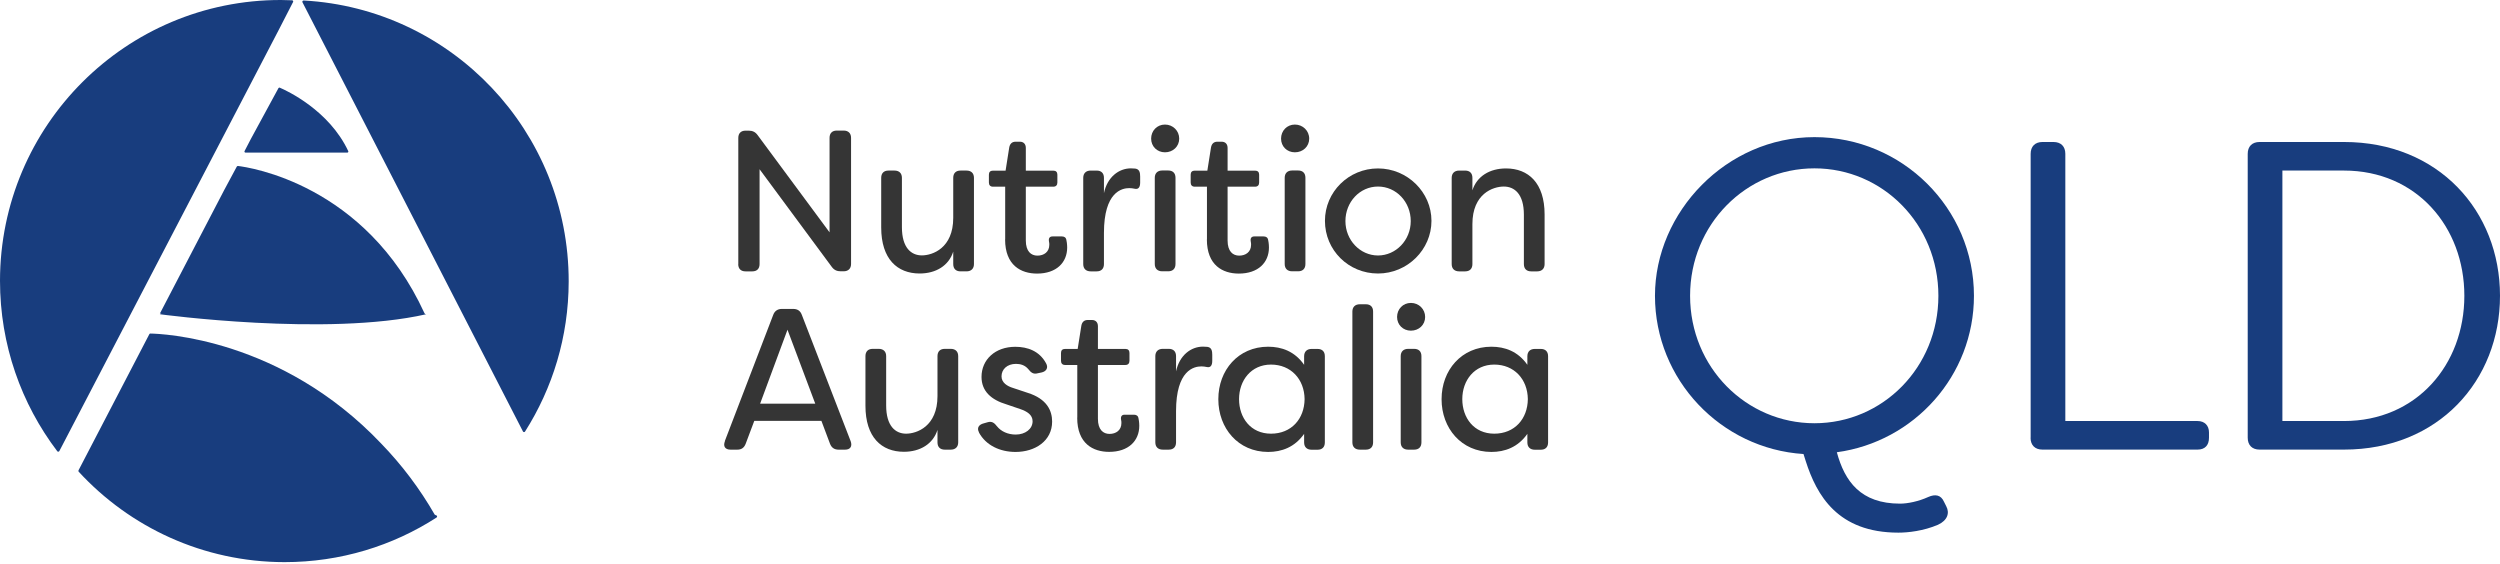
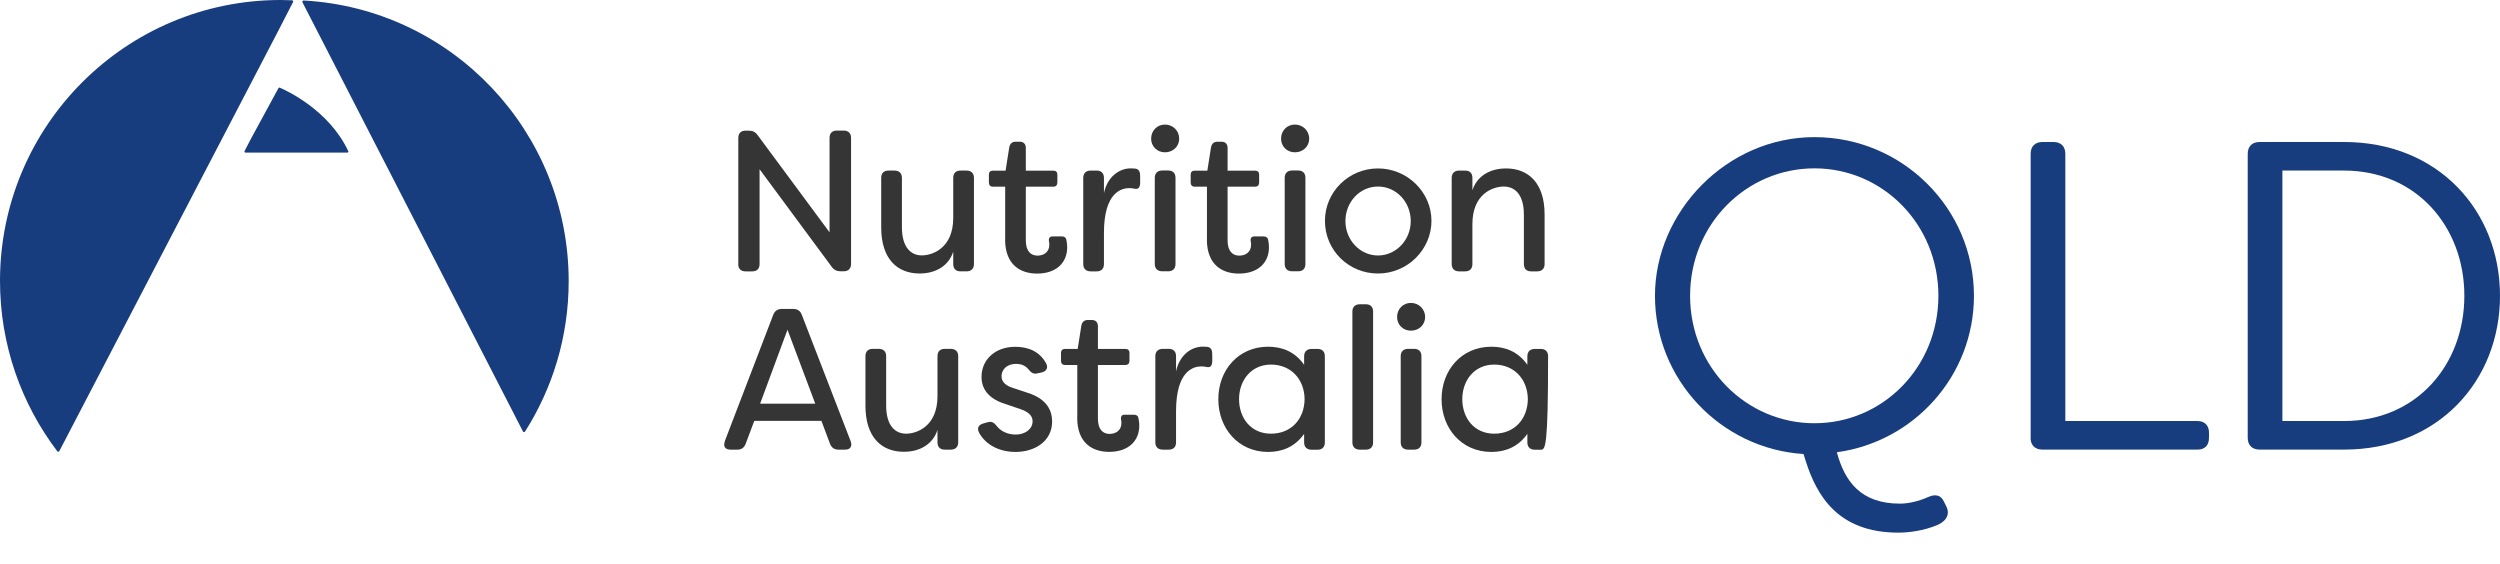
<svg xmlns="http://www.w3.org/2000/svg" width="474" height="107" viewBox="0 0 474 107" fill="none">
  <path d="M139.982 50.074V26.15C139.982 25.281 140.477 24.771 141.362 24.771H141.931C142.651 24.771 143.191 24.996 143.64 25.611L157.283 44.048V26.136C157.283 25.266 157.778 24.756 158.662 24.756H159.952C160.821 24.756 161.361 25.251 161.361 26.136V50.059C161.361 50.928 160.821 51.438 159.952 51.438H159.412C158.692 51.438 158.153 51.213 157.703 50.598L144.015 32.086V50.074C144.015 50.943 143.52 51.453 142.636 51.453H141.347C140.477 51.453 139.967 50.958 139.967 50.074H139.982Z" fill="#353535" />
  <path d="M167.076 43.131V33.718C167.076 32.848 167.571 32.339 168.455 32.339H169.595C170.464 32.339 171.004 32.833 171.004 33.718V43.086C171.004 46.969 172.758 48.422 174.782 48.422C176.806 48.422 180.734 47.044 180.734 41.303V33.718C180.734 32.848 181.228 32.339 182.113 32.339H183.252C184.122 32.339 184.662 32.833 184.662 33.718V50.071C184.662 50.941 184.122 51.45 183.252 51.45H182.113C181.243 51.45 180.734 50.956 180.734 50.071V47.703C179.894 50.371 177.45 51.855 174.362 51.855C170.134 51.855 167.076 49.112 167.076 43.131Z" fill="#353535" />
  <path d="M190.583 45.38V35.397H188.26C187.765 35.397 187.495 35.098 187.495 34.603V33.119C187.495 32.624 187.765 32.355 188.26 32.355H190.658L191.348 27.978C191.468 27.258 191.888 26.868 192.562 26.868H193.357C194.077 26.868 194.496 27.318 194.496 28.053V32.355H199.714C200.208 32.355 200.478 32.624 200.478 33.119V34.603C200.478 35.098 200.208 35.397 199.714 35.397H194.496V45.605C194.496 47.659 195.486 48.468 196.7 48.468C197.915 48.468 198.949 47.779 198.949 46.415C198.949 46.265 198.949 45.995 198.874 45.695C198.799 45.156 199.024 44.826 199.564 44.826H201.318C201.783 44.826 202.112 45.021 202.187 45.515C202.337 46.16 202.337 46.894 202.337 46.924C202.337 49.787 200.283 51.871 196.625 51.871C193.582 51.871 190.568 50.312 190.568 45.395L190.583 45.38Z" fill="#353535" />
  <path d="M205.381 50.072V33.719C205.381 32.849 205.92 32.34 206.79 32.34H207.929C208.799 32.34 209.308 32.834 209.308 33.719V36.612C209.953 33.569 212.127 31.92 214.421 31.92L215.26 31.965C216.055 32.085 216.175 32.729 216.175 33.494V34.603C216.175 35.562 215.8 35.937 215.14 35.787C214.796 35.712 214.451 35.667 214.106 35.667C212.727 35.667 209.308 36.357 209.308 44.166V50.072C209.308 50.942 208.814 51.451 207.929 51.451H206.79C205.92 51.451 205.381 50.957 205.381 50.072Z" fill="#353535" />
  <path d="M218.256 26.285C218.256 24.801 219.366 23.616 220.88 23.616C222.394 23.616 223.578 24.801 223.578 26.285C223.578 27.769 222.394 28.878 220.88 28.878C219.366 28.878 218.256 27.739 218.256 26.285ZM218.946 50.058V33.705C218.946 32.835 219.486 32.325 220.355 32.325H221.495C222.364 32.325 222.874 32.82 222.874 33.705V50.058C222.874 50.927 222.379 51.437 221.495 51.437H220.355C219.486 51.437 218.946 50.942 218.946 50.058Z" fill="#353535" />
  <path d="M228.839 45.38V35.397H226.515C226.02 35.397 225.751 35.098 225.751 34.603V33.119C225.751 32.624 226.02 32.355 226.515 32.355H228.914L229.603 27.978C229.723 27.258 230.143 26.868 230.818 26.868H231.612C232.332 26.868 232.752 27.318 232.752 28.053V32.355H237.969C238.464 32.355 238.734 32.624 238.734 33.119V34.603C238.734 35.098 238.464 35.397 237.969 35.397H232.752V45.605C232.752 47.659 233.741 48.468 234.956 48.468C236.17 48.468 237.204 47.779 237.204 46.415C237.204 46.265 237.204 45.995 237.13 45.695C237.055 45.156 237.279 44.826 237.819 44.826H239.573C240.038 44.826 240.368 45.021 240.443 45.515C240.593 46.16 240.593 46.894 240.593 46.924C240.593 49.787 238.539 51.871 234.881 51.871C231.837 51.871 228.824 50.312 228.824 45.395L228.839 45.38Z" fill="#353535" />
  <path d="M242.889 26.285C242.889 24.801 243.999 23.616 245.513 23.616C247.027 23.616 248.226 24.801 248.226 26.285C248.226 27.769 247.042 28.878 245.513 28.878C243.984 28.878 242.889 27.739 242.889 26.285ZM243.579 50.058V33.705C243.579 32.835 244.119 32.325 244.988 32.325H246.128C246.997 32.325 247.507 32.82 247.507 33.705V50.058C247.507 50.927 247.012 51.437 246.128 51.437H244.988C244.119 51.437 243.579 50.942 243.579 50.058Z" fill="#353535" />
  <path d="M251.21 41.874C251.21 36.388 255.708 31.936 261.27 31.936C266.832 31.936 271.405 36.433 271.405 41.874C271.405 47.315 266.862 51.857 261.27 51.857C255.678 51.857 251.21 47.435 251.21 41.874ZM267.477 41.919C267.477 38.291 264.733 35.369 261.27 35.369C257.807 35.369 255.093 38.306 255.093 41.919C255.093 45.532 257.882 48.439 261.27 48.439C264.658 48.439 267.477 45.547 267.477 41.919Z" fill="#353535" />
  <path d="M275.241 50.073V33.72C275.241 32.85 275.78 32.341 276.65 32.341H277.789C278.659 32.341 279.168 32.835 279.168 33.72V36.088C280.008 33.42 282.452 31.936 285.54 31.936C289.768 31.936 292.856 34.679 292.856 40.66V50.073C292.856 50.943 292.316 51.452 291.447 51.452H290.308C289.438 51.452 288.928 50.958 288.928 50.073V40.705C288.928 36.778 287.144 35.369 285.12 35.369C283.096 35.369 279.168 36.703 279.168 42.489V50.073C279.168 50.943 278.674 51.452 277.789 51.452H276.65C275.78 51.452 275.241 50.958 275.241 50.073Z" fill="#353535" />
  <path d="M137.419 83.651L146.609 59.683C146.879 58.963 147.449 58.574 148.213 58.574H150.417C151.212 58.574 151.751 58.948 152.021 59.683L161.286 83.651C161.631 84.611 161.241 85.255 160.222 85.255H159.007C158.213 85.255 157.673 84.91 157.373 84.146L155.739 79.799H143.011L141.377 84.146C141.077 84.91 140.582 85.255 139.773 85.255H138.513C137.479 85.255 137.059 84.611 137.449 83.651H137.419ZM154.57 76.531L149.308 62.516L144.12 76.531H154.57Z" fill="#353535" />
  <path d="M164.089 76.934V67.521C164.089 66.651 164.584 66.142 165.468 66.142H166.608C167.477 66.142 168.017 66.636 168.017 67.521V76.889C168.017 80.772 169.771 82.225 171.795 82.225C173.819 82.225 177.747 80.847 177.747 75.106V67.521C177.747 66.651 178.242 66.142 179.126 66.142H180.266C181.135 66.142 181.675 66.636 181.675 67.521V83.874C181.675 84.744 181.135 85.254 180.266 85.254H179.126C178.257 85.254 177.747 84.759 177.747 83.874V81.506C176.907 84.174 174.464 85.658 171.375 85.658C167.148 85.658 164.089 82.915 164.089 76.934Z" fill="#353535" />
  <path d="M185.616 81.972C185.151 81.103 185.616 80.488 186.53 80.263L187.325 80.038C188.09 79.843 188.539 80.188 189.034 80.833C189.799 81.792 191.088 82.392 192.572 82.392C194.401 82.392 195.78 81.327 195.78 79.873C195.78 78.659 194.746 78 193.412 77.55L190.863 76.681C187.925 75.811 186.096 74.162 186.096 71.464C186.096 68.181 188.689 65.753 192.497 65.753C194.821 65.753 197.07 66.548 198.329 68.871C198.824 69.74 198.374 70.43 197.46 70.625L196.74 70.775C195.945 70.999 195.481 70.655 194.956 69.98C194.311 69.216 193.472 68.991 192.632 68.991C190.953 68.991 189.889 70.025 189.889 71.359C189.889 72.573 190.998 73.233 192.092 73.563L194.836 74.477C198.494 75.616 199.484 77.865 199.484 79.933C199.484 83.591 196.275 85.689 192.542 85.689C189.604 85.689 186.905 84.43 185.601 81.987L185.616 81.972Z" fill="#353535" />
  <path d="M204.253 79.182V69.199H201.929C201.435 69.199 201.165 68.9 201.165 68.405V66.921C201.165 66.426 201.435 66.156 201.929 66.156H204.328L205.018 61.78C205.138 61.06 205.558 60.67 206.232 60.67H207.027C207.746 60.67 208.166 61.12 208.166 61.855V66.156H213.383C213.878 66.156 214.148 66.426 214.148 66.921V68.405C214.148 68.9 213.878 69.199 213.383 69.199H208.166V79.407C208.166 81.461 209.156 82.27 210.37 82.27C211.584 82.27 212.619 81.581 212.619 80.217C212.619 80.067 212.619 79.797 212.544 79.497C212.469 78.958 212.694 78.628 213.233 78.628H214.988C215.452 78.628 215.782 78.823 215.857 79.317C216.007 79.962 216.007 80.696 216.007 80.726C216.007 83.589 213.953 85.673 210.295 85.673C207.252 85.673 204.238 84.114 204.238 79.197L204.253 79.182Z" fill="#353535" />
  <path d="M219.05 83.873V67.52C219.05 66.65 219.59 66.141 220.459 66.141H221.599C222.468 66.141 222.978 66.635 222.978 67.52V70.413C223.623 67.37 225.797 65.721 228.09 65.721L228.93 65.766C229.725 65.886 229.844 66.531 229.844 67.295V68.404C229.844 69.364 229.47 69.738 228.81 69.588C228.465 69.513 228.12 69.469 227.776 69.469C226.396 69.469 222.978 70.158 222.978 77.968V83.873C222.978 84.743 222.483 85.252 221.599 85.252H220.459C219.59 85.252 219.05 84.758 219.05 83.873Z" fill="#353535" />
  <path d="M230.996 75.675C230.996 70.189 234.774 65.737 240.441 65.737C242.99 65.737 245.478 66.606 247.262 69.17V67.536C247.262 66.666 247.802 66.157 248.672 66.157H249.811C250.681 66.157 251.19 66.651 251.19 67.536V83.889C251.19 84.759 250.696 85.268 249.811 85.268H248.672C247.802 85.268 247.262 84.774 247.262 83.889V82.255C245.478 84.804 242.99 85.688 240.441 85.688C234.759 85.688 230.996 81.191 230.996 75.705V75.675ZM247.352 75.675C247.307 71.898 244.759 69.125 240.981 69.125C237.203 69.125 234.924 72.138 234.924 75.675C234.924 79.213 237.128 82.225 240.981 82.225C244.834 82.225 247.307 79.437 247.352 75.675Z" fill="#353535" />
  <path d="M256.411 83.874V59.067C256.411 58.197 256.951 57.688 257.821 57.688H258.96C259.83 57.688 260.339 58.182 260.339 59.067V83.874C260.339 84.744 259.845 85.254 258.96 85.254H257.821C256.951 85.254 256.411 84.759 256.411 83.874Z" fill="#353535" />
  <path d="M264.885 60.102C264.885 58.618 265.995 57.434 267.509 57.434C269.023 57.434 270.207 58.618 270.207 60.102C270.207 61.586 269.023 62.695 267.509 62.695C265.995 62.695 264.885 61.556 264.885 60.102ZM265.575 83.875V67.522C265.575 66.652 266.115 66.143 266.984 66.143H268.124C268.993 66.143 269.503 66.637 269.503 67.522V83.875C269.503 84.745 269.008 85.254 268.124 85.254H266.984C266.115 85.254 265.575 84.76 265.575 83.875Z" fill="#353535" />
-   <path d="M273.323 75.675C273.323 70.189 277.101 65.737 282.768 65.737C285.316 65.737 287.805 66.606 289.589 69.17V67.536C289.589 66.666 290.129 66.157 290.998 66.157H292.138C293.007 66.157 293.517 66.651 293.517 67.536V83.889C293.517 84.759 293.022 85.268 292.138 85.268H290.998C290.129 85.268 289.589 84.774 289.589 83.889V82.255C287.805 84.804 285.316 85.688 282.768 85.688C277.086 85.688 273.323 81.191 273.323 75.705V75.675ZM289.679 75.675C289.634 71.898 287.086 69.125 283.308 69.125C279.53 69.125 277.251 72.138 277.251 75.675C277.251 79.213 279.455 82.225 283.308 82.225C287.161 82.225 289.634 79.437 289.679 75.675Z" fill="#353535" />
+   <path d="M273.323 75.675C273.323 70.189 277.101 65.737 282.768 65.737C285.316 65.737 287.805 66.606 289.589 69.17V67.536C289.589 66.666 290.129 66.157 290.998 66.157H292.138C293.007 66.157 293.517 66.651 293.517 67.536C293.517 84.759 293.022 85.268 292.138 85.268H290.998C290.129 85.268 289.589 84.774 289.589 83.889V82.255C287.805 84.804 285.316 85.688 282.768 85.688C277.086 85.688 273.323 81.191 273.323 75.705V75.675ZM289.679 75.675C289.634 71.898 287.086 69.125 283.308 69.125C279.53 69.125 277.251 72.138 277.251 75.675C277.251 79.213 279.455 82.225 283.308 82.225C287.161 82.225 289.634 79.437 289.679 75.675Z" fill="#353535" />
  <path d="M342.362 87.407L341.942 86.083C326.277 85.077 313.783 71.997 313.783 56.083C313.783 40.17 327.368 26 344.022 26C360.676 26 374.261 39.499 374.261 56.083C374.261 71.242 362.924 83.752 348.265 85.747C349.758 91.248 352.76 95.49 360.257 95.49C361.666 95.49 363.762 95.071 365.59 94.233C366.915 93.645 368.005 93.813 368.592 95.155L369.012 95.993C369.683 97.251 369.263 98.659 367.435 99.498C364.685 100.672 361.766 100.99 359.938 100.99C348.433 100.99 344.441 93.914 342.362 87.407ZM367.519 56.083C367.519 42.501 356.936 31.919 344.022 31.919C331.108 31.919 320.441 42.501 320.441 56.083C320.441 69.666 331.108 80.247 344.022 80.247C356.936 80.247 367.519 69.666 367.519 56.083Z" fill="#183D7E" />
  <path d="M385.012 82.997V29.169C385.012 27.76 385.85 26.922 387.259 26.922H389.339C390.748 26.922 391.586 27.76 391.586 29.169V79.827H416.66C417.985 79.827 418.824 80.666 418.824 81.991V82.997C418.824 84.405 418.069 85.244 416.66 85.244H387.242C385.834 85.244 384.995 84.405 384.995 82.997H385.012Z" fill="#183D7E" />
  <path d="M426.167 82.997V29.169C426.167 27.76 427.006 26.922 428.415 26.922H444.415C462.327 26.922 474 40.001 474 56.083C474 72.164 462.327 85.244 444.415 85.244H428.415C427.006 85.244 426.167 84.405 426.167 82.997ZM444.415 79.827C458.167 79.827 467.241 69.162 467.241 56.083C467.241 43.003 458.151 32.338 444.415 32.338H432.742V79.827H444.415Z" fill="#183D7E" />
  <path fill-rule="evenodd" clip-rule="evenodd" d="M55.569 0.394C55.644 0.244 55.55 0.056 55.382 0.056C54.67 0.019 53.977 4.42405e-05 53.285 4.42405e-05C23.89 -0.037 0.037 23.78 0 53.224C0 65.377 4.044 76.574 10.859 85.557C10.953 85.688 11.177 85.669 11.252 85.519L52.873 5.626C54.202 3.057 55.194 1.125 55.569 0.375V0.394Z" fill="#183D7E" />
  <path fill-rule="evenodd" clip-rule="evenodd" d="M53.056 16.617C52.962 16.579 52.85 16.617 52.794 16.711C52.101 17.967 47.57 26.313 47.57 26.331L46.372 28.638C46.297 28.77 46.391 28.938 46.559 28.938H65.843C65.993 28.938 66.087 28.788 66.031 28.657C62.398 20.893 54.348 17.18 53.075 16.636L53.056 16.617Z" fill="#183D7E" />
-   <path fill-rule="evenodd" clip-rule="evenodd" d="M82.435 97.598C79.589 92.647 76.182 88.127 72.25 84.076C53.265 64.103 30.648 63.278 28.514 63.24C28.42 63.24 28.345 63.278 28.308 63.371L14.884 89.177C14.884 89.177 14.846 89.365 14.921 89.44C24.619 99.961 38.512 106.562 53.939 106.581C64.555 106.581 74.459 103.487 82.772 98.123C82.959 97.992 82.884 97.692 82.641 97.692C82.641 97.692 82.51 97.617 82.435 97.579V97.598Z" fill="#183D7E" />
  <path fill-rule="evenodd" clip-rule="evenodd" d="M57.346 0.432L99.154 81.806C99.229 81.956 99.454 81.975 99.547 81.825C104.771 73.592 107.804 63.858 107.823 53.394C107.86 24.906 85.618 1.632 57.571 0.094C57.384 0.094 57.272 0.282 57.346 0.432Z" fill="#183D7E" />
-   <path fill-rule="evenodd" clip-rule="evenodd" d="M80.491 59.413C69.257 34.882 47.183 31.713 45.124 31.469C45.03 31.469 44.937 31.506 44.899 31.581L42.502 36.045L30.314 59.45C30.314 59.45 30.408 59.45 30.595 59.45L30.314 59.581C30.314 59.581 61.993 63.876 80.809 59.581C80.847 59.581 80.847 59.581 80.809 59.581L80.641 59.544C80.641 59.544 80.528 59.488 80.491 59.413Z" fill="#183D7E" />
</svg>